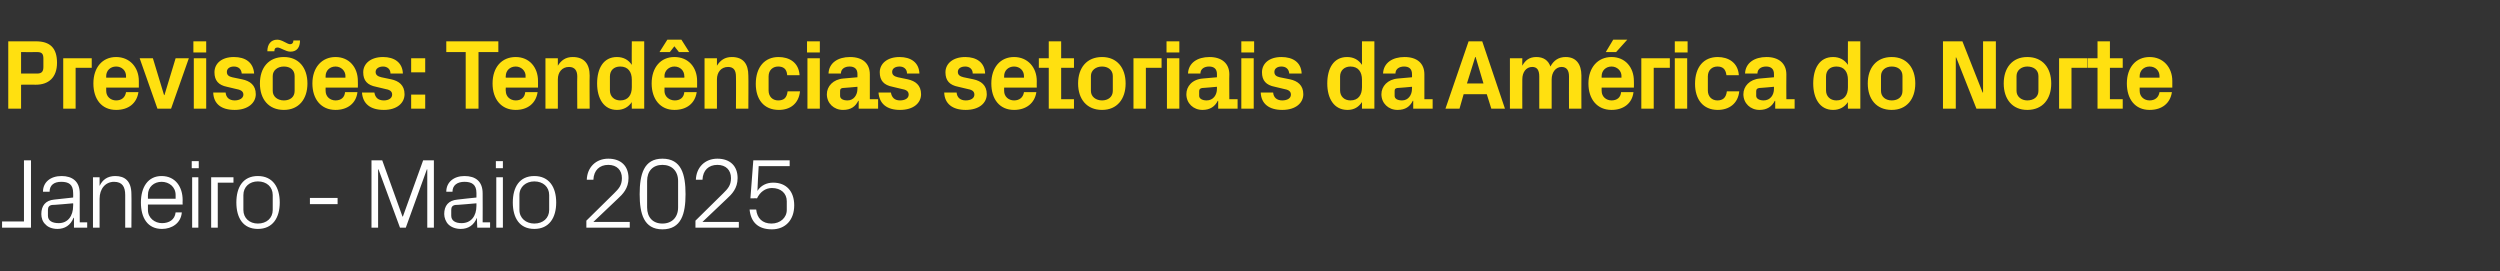
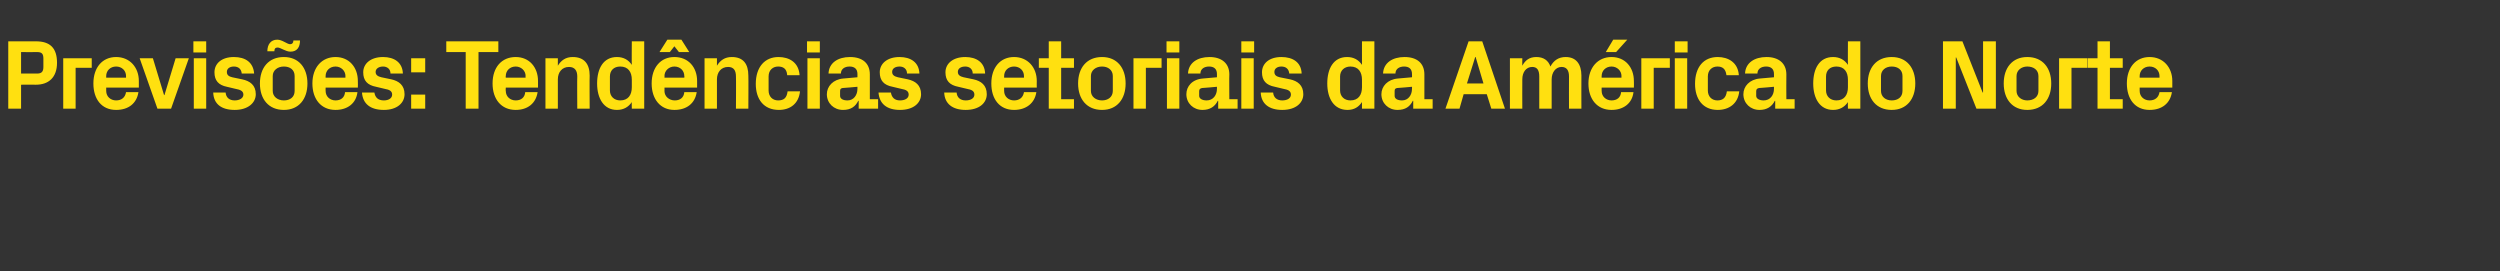
<svg xmlns="http://www.w3.org/2000/svg" version="1.1" width="605px" height="65.7px" viewBox="0 -7 605 65.7" style="top:-7px">
  <rect x="0" y="-7" width="605" height="65.7" fill="#333333" stroke="none" />
  <desc>Previs es: Tend ncias setoriais da Am rica do Norte Janeiro Maio 2025</desc>
  <defs />
  <g id="Polygon54011">
-     <path d="M 7.5 48.1 L 0.5 48.1 L 0.5 46.6 L 5.8 46.6 L 5.8 31.8 L 7.5 31.8 L 7.5 48.1 Z M 17.7 39.7 C 17.7 37.6 16.6 37 14.8 37 C 13.1 37 12 37.8 12 39.4 C 12 39.4 10.4 39.4 10.4 39.4 C 10.4 37.1 12.2 35.6 14.9 35.6 C 17.5 35.6 19.3 36.9 19.3 39.8 C 19.27 39.77 19.3 46.8 19.3 46.8 L 21.1 46.8 L 21.1 48.1 L 17.9 48.1 L 17.9 45.7 C 17.9 45.7 17.81 45.74 17.8 45.7 C 17.1 47.5 15.7 48.4 13.9 48.4 C 12.7 48.4 11.6 48 11 47.3 C 10.3 46.7 10 45.7 10 44.8 C 10 42.8 11 41.5 13.1 41.3 C 13.1 41.28 17.7 40.8 17.7 40.8 C 17.7 40.8 17.74 39.72 17.7 39.7 Z M 12.6 42.6 C 11.9 42.7 11.6 43.1 11.6 43.8 C 11.6 43.8 11.6 45.2 11.6 45.2 C 11.6 46.4 12.6 47 14.2 47 C 16.4 47 17.7 45.3 17.7 42.8 C 17.74 42.79 17.7 42.2 17.7 42.2 C 17.7 42.2 12.65 42.65 12.6 42.6 Z M 30.3 40.2 C 30.3 38.2 29.6 37 27.6 37 C 25.5 37 24.1 38.7 24.1 41.1 C 24.1 41.09 24.1 48.1 24.1 48.1 L 22.5 48.1 L 22.5 35.9 L 24.1 35.9 C 24.1 35.9 24.1 38.02 24.1 38 C 24.8 36.5 26 35.6 27.9 35.6 C 30.2 35.6 31.8 36.8 31.8 40 C 31.85 39.96 31.8 48.1 31.8 48.1 L 30.3 48.1 C 30.3 48.1 30.29 40.25 30.3 40.2 Z M 42.5 40.2 C 42.5 38.2 40.9 37 39.1 37 C 37.3 37 35.8 38.2 35.8 40.2 C 35.81 40.2 35.8 41.1 35.8 41.1 L 42.5 41.1 C 42.5 41.1 42.48 40.2 42.5 40.2 Z M 44 44.4 C 43.8 47 41.6 48.4 39.2 48.4 C 35.7 48.4 34.1 45.7 34.1 42 C 34.1 38.3 35.8 35.6 39.1 35.6 C 42.5 35.6 44.2 38.3 44.2 41.4 C 44.16 41.45 44.2 42.5 44.2 42.5 L 35.8 42.5 C 35.8 42.5 35.81 43.8 35.8 43.8 C 35.8 45.8 37.5 47 39.2 47 C 40.9 47 42.3 46.2 42.5 44.4 C 42.5 44.4 44 44.4 44 44.4 Z M 46.5 48.1 L 46.5 35.9 L 48 35.9 L 48 48.1 L 46.5 48.1 Z M 48.1 33.7 L 46.4 33.7 L 46.4 32 L 48.1 32 L 48.1 33.7 Z M 51.1 35.9 L 56.5 35.9 L 56.5 37.2 L 52.7 37.2 L 52.7 48.1 L 51.1 48.1 L 51.1 35.9 Z M 62.4 35.6 C 66 35.6 67.7 38.3 67.7 42 C 67.7 45.7 66 48.4 62.4 48.4 C 58.8 48.4 57.2 45.7 57.2 42 C 57.2 38.3 58.8 35.6 62.4 35.6 Z M 66 40.2 C 66 38.2 64.5 36.9 62.4 36.9 C 60.4 36.9 58.9 38.2 58.9 40.2 C 58.9 40.2 58.9 43.8 58.9 43.8 C 58.9 45.8 60.4 47.1 62.4 47.1 C 64.5 47.1 66 45.8 66 43.8 C 66 43.8 66 40.2 66 40.2 Z M 75 40.9 L 81.7 40.9 L 81.7 42.4 L 75 42.4 L 75 40.9 Z M 97.4 45.4 L 97.5 45.4 L 102.4 31.8 L 105 31.8 L 105 48.1 L 103.4 48.1 L 103.4 34 L 103.3 34 L 98.2 48.1 L 96.8 48.1 L 91.6 34 L 91.5 34 L 91.5 48.1 L 89.9 48.1 L 89.9 31.8 L 92.5 31.8 L 97.4 45.4 Z M 115.3 39.7 C 115.3 37.6 114.1 37 112.4 37 C 110.7 37 109.5 37.8 109.5 39.4 C 109.5 39.4 108 39.4 108 39.4 C 108 37.1 109.8 35.6 112.4 35.6 C 115.1 35.6 116.8 36.9 116.8 39.8 C 116.83 39.77 116.8 46.8 116.8 46.8 L 118.6 46.8 L 118.6 48.1 L 115.5 48.1 L 115.4 45.7 C 115.4 45.7 115.37 45.74 115.4 45.7 C 114.7 47.5 113.3 48.4 111.5 48.4 C 110.3 48.4 109.2 48 108.5 47.3 C 107.9 46.7 107.5 45.7 107.5 44.8 C 107.5 42.8 108.5 41.5 110.7 41.3 C 110.66 41.28 115.3 40.8 115.3 40.8 C 115.3 40.8 115.29 39.72 115.3 39.7 Z M 110.2 42.6 C 109.5 42.7 109.2 43.1 109.2 43.8 C 109.2 43.8 109.2 45.2 109.2 45.2 C 109.2 46.4 110.2 47 111.7 47 C 114 47 115.3 45.3 115.3 42.8 C 115.29 42.79 115.3 42.2 115.3 42.2 C 115.3 42.2 110.21 42.65 110.2 42.6 Z M 120.1 48.1 L 120.1 35.9 L 121.7 35.9 L 121.7 48.1 L 120.1 48.1 Z M 121.7 33.7 L 120 33.7 L 120 32 L 121.7 32 L 121.7 33.7 Z M 129.3 35.6 C 132.9 35.6 134.6 38.3 134.6 42 C 134.6 45.7 132.9 48.4 129.3 48.4 C 125.7 48.4 124.1 45.7 124.1 42 C 124.1 38.3 125.7 35.6 129.3 35.6 Z M 132.9 40.2 C 132.9 38.2 131.4 36.9 129.3 36.9 C 127.3 36.9 125.7 38.2 125.7 40.2 C 125.7 40.2 125.7 43.8 125.7 43.8 C 125.7 45.8 127.3 47.1 129.3 47.1 C 131.4 47.1 132.9 45.8 132.9 43.8 C 132.9 43.8 132.9 40.2 132.9 40.2 Z M 143.6 46.7 L 152.4 46.7 L 152.4 48.1 L 141.9 48.1 L 141.9 46.4 C 141.9 46.4 148.56 39.84 148.6 39.8 C 149.7 38.7 150.5 37.9 150.5 36.1 C 150.5 34.2 149.3 32.9 147.2 32.9 C 145.1 32.9 143.7 34.2 143.6 36.5 C 143.6 36.5 142 36.5 142 36.5 C 142.1 33.5 144.2 31.4 147.2 31.4 C 150.3 31.4 152.1 33.2 152.1 36.1 C 152.1 38.6 150.7 40 149.5 41.1 C 149.47 41.11 143.6 46.7 143.6 46.7 L 143.6 46.7 Z M 160.3 48.5 C 155.8 48.5 154.8 44.7 154.8 40 C 154.8 35.2 155.8 31.4 160.3 31.4 C 164.9 31.4 165.9 35.2 165.9 40 C 165.9 44.7 164.9 48.5 160.3 48.5 Z M 164.1 36.8 C 164.1 34.4 162.6 32.9 160.3 32.9 C 158 32.9 156.6 34.4 156.6 36.8 C 156.6 36.8 156.6 43.2 156.6 43.2 C 156.6 45.6 158 47.1 160.3 47.1 C 162.6 47.1 164.1 45.6 164.1 43.2 C 164.1 43.2 164.1 36.8 164.1 36.8 Z M 170 46.7 L 178.8 46.7 L 178.8 48.1 L 168.3 48.1 L 168.3 46.4 C 168.3 46.4 174.96 39.84 175 39.8 C 176.1 38.7 176.9 37.9 176.9 36.1 C 176.9 34.2 175.7 32.9 173.6 32.9 C 171.5 32.9 170.1 34.2 170 36.5 C 170 36.5 168.4 36.5 168.4 36.5 C 168.5 33.5 170.6 31.4 173.6 31.4 C 176.7 31.4 178.5 33.2 178.5 36.1 C 178.5 38.6 177.1 40 175.9 41.1 C 175.87 41.11 170 46.7 170 46.7 L 170 46.7 Z M 181.6 41 L 182.3 31.8 L 191.1 31.8 L 191.1 33.2 L 183.6 33.2 C 183.6 33.2 183.26 39.17 183.3 39.2 C 184.1 37.9 185.5 37.2 187.1 37.2 C 190.3 37.2 192.2 39.3 192.2 42.7 C 192.2 46.2 190.1 48.5 186.8 48.5 C 183.5 48.5 181.7 46.8 181.4 43.7 C 181.4 43.7 183 43.7 183 43.7 C 183.2 45.8 184.5 47.1 186.7 47.1 C 188.8 47.1 190.4 45.7 190.4 43.8 C 190.4 43.8 190.4 41.7 190.4 41.7 C 190.4 39.8 189 38.5 186.8 38.5 C 185.2 38.5 183.9 39.5 183.2 41 C 183.24 40.97 181.6 41 181.6 41 Z " stroke="none" fill="#fff" />
-   </g>
+     </g>
  <g id="Polygon54010">
    <path d="M 5.1 13.5 L 5.1 19.3 L 2 19.3 L 2 3 C 2 3 8.66 3 8.7 3 C 12.1 3 13.8 4.6 13.8 8.2 C 13.8 11.7 11.8 13.5 8.7 13.5 C 8.69 13.46 5.1 13.5 5.1 13.5 Z M 9 10.8 C 10.1 10.8 10.5 10.3 10.5 9.2 C 10.5 9.2 10.5 7.2 10.5 7.2 C 10.5 6.1 10.2 5.6 9 5.6 C 9 5.64 5.1 5.6 5.1 5.6 L 5.1 10.8 C 5.1 10.8 9 10.82 9 10.8 Z M 15.3 7.1 L 22.2 7.1 L 22.2 9.4 L 18.3 9.4 L 18.3 19.3 L 15.3 19.3 L 15.3 7.1 Z M 25.7 11.8 L 30.5 11.8 C 30.5 11.8 30.5 11.4 30.5 11.4 C 30.5 10.1 29.5 9.1 28.1 9.1 C 26.7 9.1 25.7 10.1 25.7 11.4 C 25.7 11.4 25.7 11.8 25.7 11.8 Z M 28.1 6.8 C 31.4 6.8 33.6 9.3 33.6 12.6 C 33.58 12.65 33.6 14.2 33.6 14.2 L 25.7 14.2 C 25.7 14.2 25.7 14.98 25.7 15 C 25.7 16.4 26.8 17.3 28.1 17.3 C 29.4 17.3 30.3 16.6 30.5 15.3 C 30.5 15.3 33.5 15.3 33.5 15.3 C 33.1 18 31.1 19.6 28.1 19.6 C 24.6 19.6 22.6 17 22.6 13.2 C 22.6 9.3 24.8 6.8 28.1 6.8 Z M 39.8 16 L 42.5 7.1 L 45.7 7.1 L 41.4 19.3 L 38.1 19.3 L 33.8 7.1 L 37 7.1 L 39.7 16 L 39.8 16 Z M 46.9 19.3 L 46.9 7.1 L 49.9 7.1 L 49.9 19.3 L 46.9 19.3 Z M 49.9 5.7 L 46.8 5.7 L 46.8 3 L 49.9 3 L 49.9 5.7 Z M 58.6 12.2 C 60.5 12.6 61.9 13.6 61.9 15.8 C 61.9 17.9 60 19.6 56.8 19.6 C 53.5 19.6 51.7 18.1 51.6 15.4 C 51.6 15.4 54.6 15.4 54.6 15.4 C 54.7 16.6 55.5 17.3 56.8 17.3 C 57.9 17.3 58.9 16.8 58.9 15.9 C 58.9 15 58.1 14.7 57 14.5 C 57 14.5 54.9 14 54.9 14 C 52.9 13.6 51.9 12.5 51.9 10.5 C 51.9 8.4 53.6 6.8 56.6 6.8 C 59.4 6.8 61.3 8.1 61.5 10.8 C 61.5 10.8 58.5 10.8 58.5 10.8 C 58.4 9.7 57.7 9.1 56.6 9.1 C 55.6 9.1 54.9 9.6 54.9 10.4 C 54.9 11.2 55.4 11.5 56.2 11.7 C 56.2 11.7 58.6 12.2 58.6 12.2 Z M 68.7 19.6 C 65 19.6 62.9 17 62.9 13.2 C 62.9 9.4 65 6.8 68.7 6.8 C 72.3 6.8 74.4 9.4 74.4 13.2 C 74.4 17 72.3 19.6 68.7 19.6 Z M 71.3 11.4 C 71.3 9.9 70.2 9.1 68.7 9.1 C 67.2 9.1 66 10 66 11.4 C 66 11.4 66 15 66 15 C 66 16.4 67.2 17.3 68.7 17.3 C 70.2 17.3 71.3 16.5 71.3 15 C 71.3 15 71.3 11.4 71.3 11.4 Z M 72.6 2.8 C 72.6 4.4 71.9 5.5 70.3 5.5 C 69.1 5.5 67.9 4.5 67.2 4.5 C 66.6 4.5 66.4 4.8 66.4 5.4 C 66.4 5.4 64.7 5.4 64.7 5.4 C 64.7 3.8 65.5 2.6 67.1 2.6 C 68.3 2.6 69.5 3.7 70.2 3.7 C 70.7 3.7 71 3.4 71 2.8 C 71 2.8 72.6 2.8 72.6 2.8 Z M 78.8 11.8 L 83.6 11.8 C 83.6 11.8 83.57 11.4 83.6 11.4 C 83.6 10.1 82.5 9.1 81.2 9.1 C 79.8 9.1 78.8 10.1 78.8 11.4 C 78.77 11.4 78.8 11.8 78.8 11.8 Z M 81.2 6.8 C 84.5 6.8 86.6 9.3 86.6 12.6 C 86.64 12.65 86.6 14.2 86.6 14.2 L 78.8 14.2 C 78.8 14.2 78.77 14.98 78.8 15 C 78.8 16.4 79.9 17.3 81.2 17.3 C 82.5 17.3 83.4 16.6 83.5 15.3 C 83.5 15.3 86.5 15.3 86.5 15.3 C 86.2 18 84.1 19.6 81.2 19.6 C 77.7 19.6 75.6 17 75.6 13.2 C 75.6 9.3 77.9 6.8 81.2 6.8 Z M 94.7 12.2 C 96.5 12.6 97.9 13.6 97.9 15.8 C 97.9 17.9 96.1 19.6 92.9 19.6 C 89.6 19.6 87.8 18.1 87.6 15.4 C 87.6 15.4 90.6 15.4 90.6 15.4 C 90.8 16.6 91.5 17.3 92.9 17.3 C 94 17.3 94.9 16.8 94.9 15.9 C 94.9 15 94.2 14.7 93.1 14.5 C 93.1 14.5 91 14 91 14 C 88.9 13.6 87.9 12.5 87.9 10.5 C 87.9 8.4 89.7 6.8 92.7 6.8 C 95.4 6.8 97.4 8.1 97.5 10.8 C 97.5 10.8 94.5 10.8 94.5 10.8 C 94.5 9.7 93.7 9.1 92.7 9.1 C 91.7 9.1 90.9 9.6 90.9 10.4 C 90.9 11.2 91.5 11.5 92.3 11.7 C 92.3 11.7 94.7 12.2 94.7 12.2 Z M 102.9 19.3 L 99.5 19.3 L 99.5 15.9 L 102.9 15.9 L 102.9 19.3 Z M 102.9 10.5 L 99.5 10.5 L 99.5 7.1 L 102.9 7.1 L 102.9 10.5 Z M 108 3 L 120.6 3 L 120.6 5.6 L 115.8 5.6 L 115.8 19.3 L 112.7 19.3 L 112.7 5.6 L 108 5.6 L 108 3 Z M 122.4 11.8 L 127.2 11.8 C 127.2 11.8 127.15 11.4 127.2 11.4 C 127.2 10.1 126.1 9.1 124.8 9.1 C 123.4 9.1 122.4 10.1 122.4 11.4 C 122.35 11.4 122.4 11.8 122.4 11.8 Z M 124.8 6.8 C 128.1 6.8 130.2 9.3 130.2 12.6 C 130.22 12.65 130.2 14.2 130.2 14.2 L 122.4 14.2 C 122.4 14.2 122.35 14.98 122.4 15 C 122.4 16.4 123.5 17.3 124.8 17.3 C 126.1 17.3 127 16.6 127.1 15.3 C 127.1 15.3 130.1 15.3 130.1 15.3 C 129.7 18 127.7 19.6 124.8 19.6 C 121.3 19.6 119.2 17 119.2 13.2 C 119.2 9.3 121.4 6.8 124.8 6.8 Z M 135 8.9 C 135.8 7.6 136.9 6.8 138.6 6.8 C 141.4 6.8 142.7 8.5 142.7 11.3 C 142.65 11.3 142.7 19.3 142.7 19.3 L 139.7 19.3 C 139.7 19.3 139.65 11.52 139.7 11.5 C 139.7 10.1 139.1 9.2 137.7 9.2 C 136 9.2 135 10.5 135 12.2 C 135.02 12.24 135 19.3 135 19.3 L 132 19.3 L 132 7.1 L 135 7.1 C 135 7.1 135.02 8.86 135 8.9 Z M 152.9 12.3 C 152.9 10.4 152 9.1 150.1 9.1 C 148.5 9.1 147.6 10.1 147.6 11.5 C 147.6 11.5 147.6 14.9 147.6 14.9 C 147.6 16.3 148.6 17.3 150.1 17.3 C 152 17.3 152.9 16 152.9 14.1 C 152.9 14.1 152.9 12.3 152.9 12.3 Z M 152.9 19.3 C 152.9 19.3 152.85 17.66 152.9 17.7 C 152.1 18.9 150.9 19.6 149.3 19.6 C 146.1 19.6 144.5 16.8 144.5 13.2 C 144.5 9.6 146 6.8 149.3 6.8 C 150.9 6.8 152.1 7.5 152.9 8.7 C 152.85 8.74 152.9 3 152.9 3 L 155.9 3 L 155.9 19.3 L 152.9 19.3 Z M 160.8 11.8 L 165.6 11.8 C 165.6 11.8 165.65 11.4 165.6 11.4 C 165.6 10.1 164.6 9.1 163.2 9.1 C 161.9 9.1 160.8 10.1 160.8 11.4 C 160.85 11.4 160.8 11.8 160.8 11.8 Z M 163.2 6.8 C 166.6 6.8 168.7 9.3 168.7 12.6 C 168.72 12.65 168.7 14.2 168.7 14.2 L 160.8 14.2 C 160.8 14.2 160.85 14.98 160.8 15 C 160.8 16.4 162 17.3 163.3 17.3 C 164.6 17.3 165.5 16.6 165.6 15.3 C 165.6 15.3 168.6 15.3 168.6 15.3 C 168.2 18 166.2 19.6 163.2 19.6 C 159.8 19.6 157.7 17 157.7 13.2 C 157.7 9.3 159.9 6.8 163.2 6.8 Z M 162.1 5.6 L 159.6 5.6 L 161.5 2.6 L 164.9 2.6 L 166.8 5.6 L 164.3 5.6 L 163.2 4.2 L 162.1 5.6 Z M 173.5 8.9 C 174.3 7.6 175.4 6.8 177.1 6.8 C 179.9 6.8 181.1 8.5 181.1 11.3 C 181.15 11.3 181.1 19.3 181.1 19.3 L 178.1 19.3 C 178.1 19.3 178.15 11.52 178.1 11.5 C 178.1 10.1 177.6 9.2 176.2 9.2 C 174.5 9.2 173.5 10.5 173.5 12.2 C 173.52 12.24 173.5 19.3 173.5 19.3 L 170.5 19.3 L 170.5 7.1 L 173.5 7.1 C 173.5 7.1 173.52 8.86 173.5 8.9 Z M 188.4 6.8 C 191 6.8 193.3 8.1 193.5 11.2 C 193.5 11.2 190.5 11.2 190.5 11.2 C 190.4 9.6 189.5 9.1 188.3 9.1 C 187.1 9.1 186 9.9 186 11.5 C 186 11.5 186 14.9 186 14.9 C 186 16.4 187 17.3 188.3 17.3 C 189.7 17.3 190.4 16.7 190.6 15.1 C 190.6 15.1 193.6 15.1 193.6 15.1 C 193.3 18.1 191.2 19.6 188.5 19.6 C 184.8 19.6 182.9 17 182.9 13.3 C 182.9 9.2 185.1 6.8 188.4 6.8 Z M 195.4 19.3 L 195.4 7.1 L 198.4 7.1 L 198.4 19.3 L 195.4 19.3 Z M 198.4 5.7 L 195.3 5.7 L 195.3 3 L 198.4 3 L 198.4 5.7 Z M 207.5 14.5 C 207.52 14.5 207.5 14 207.5 14 C 207.5 14 203.92 14.33 203.9 14.3 C 203.4 14.4 203.3 14.6 203.3 15.1 C 203.3 15.1 203.3 16.2 203.3 16.2 C 203.3 16.9 204 17.3 205.1 17.3 C 206.6 17.3 207.5 16 207.5 14.5 Z M 207.5 10.9 C 207.5 9.7 206.8 9.1 205.6 9.1 C 204.4 9.1 203.5 9.7 203.5 10.8 C 203.5 10.8 200.5 10.8 200.5 10.8 C 200.6 8.2 202.8 6.8 205.7 6.8 C 208.7 6.8 210.5 8.3 210.5 11 C 210.48 10.99 210.5 17 210.5 17 L 212.5 17 L 212.5 19.3 L 207.8 19.3 L 207.8 17.4 C 207.8 17.4 207.69 17.42 207.7 17.4 C 207 18.8 205.9 19.6 204 19.6 C 201.8 19.6 200.1 18 200.1 15.8 C 200.1 13.9 201.6 12.2 204.1 12 C 204.14 12.02 207.5 11.7 207.5 11.7 C 207.5 11.7 207.52 10.94 207.5 10.9 Z M 219.7 12.2 C 221.5 12.6 222.9 13.6 222.9 15.8 C 222.9 17.9 221.1 19.6 217.8 19.6 C 214.6 19.6 212.8 18.1 212.6 15.4 C 212.6 15.4 215.6 15.4 215.6 15.4 C 215.8 16.6 216.5 17.3 217.8 17.3 C 219 17.3 219.9 16.8 219.9 15.9 C 219.9 15 219.2 14.7 218.1 14.5 C 218.1 14.5 216 14 216 14 C 213.9 13.6 212.9 12.5 212.9 10.5 C 212.9 8.4 214.7 6.8 217.7 6.8 C 220.4 6.8 222.4 8.1 222.5 10.8 C 222.5 10.8 219.5 10.8 219.5 10.8 C 219.5 9.7 218.7 9.1 217.7 9.1 C 216.6 9.1 215.9 9.6 215.9 10.4 C 215.9 11.2 216.5 11.5 217.3 11.7 C 217.3 11.7 219.7 12.2 219.7 12.2 Z M 235.6 12.2 C 237.4 12.6 238.8 13.6 238.8 15.8 C 238.8 17.9 237 19.6 233.7 19.6 C 230.5 19.6 228.6 18.1 228.5 15.4 C 228.5 15.4 231.5 15.4 231.5 15.4 C 231.6 16.6 232.4 17.3 233.7 17.3 C 234.9 17.3 235.8 16.8 235.8 15.9 C 235.8 15 235.1 14.7 234 14.5 C 234 14.5 231.9 14 231.9 14 C 229.8 13.6 228.8 12.5 228.8 10.5 C 228.8 8.4 230.6 6.8 233.6 6.8 C 236.3 6.8 238.3 8.1 238.4 10.8 C 238.4 10.8 235.4 10.8 235.4 10.8 C 235.4 9.7 234.6 9.1 233.6 9.1 C 232.5 9.1 231.8 9.6 231.8 10.4 C 231.8 11.2 232.4 11.5 233.2 11.7 C 233.2 11.7 235.6 12.2 235.6 12.2 Z M 243 11.8 L 247.8 11.8 C 247.8 11.8 247.8 11.4 247.8 11.4 C 247.8 10.1 246.8 9.1 245.4 9.1 C 244 9.1 243 10.1 243 11.4 C 243 11.4 243 11.8 243 11.8 Z M 245.4 6.8 C 248.7 6.8 250.9 9.3 250.9 12.6 C 250.87 12.65 250.9 14.2 250.9 14.2 L 243 14.2 C 243 14.2 243 14.98 243 15 C 243 16.4 244.1 17.3 245.4 17.3 C 246.7 17.3 247.6 16.6 247.8 15.3 C 247.8 15.3 250.8 15.3 250.8 15.3 C 250.4 18 248.3 19.6 245.4 19.6 C 241.9 19.6 239.9 17 239.9 13.2 C 239.9 9.3 242.1 6.8 245.4 6.8 Z M 256.8 17 L 259.9 17 L 259.9 19.3 L 253.8 19.3 L 253.8 9.4 L 251.4 9.4 L 251.4 7.1 L 253.8 7.1 L 253.8 3 L 256.8 3 L 256.8 7.1 L 259.9 7.1 L 259.9 9.4 L 256.8 9.4 L 256.8 17 Z M 266.7 19.6 C 263 19.6 260.9 17 260.9 13.2 C 260.9 9.4 263 6.8 266.7 6.8 C 270.3 6.8 272.4 9.4 272.4 13.2 C 272.4 17 270.3 19.6 266.7 19.6 Z M 269.3 11.4 C 269.3 9.9 268.1 9.1 266.7 9.1 C 265.2 9.1 264 10 264 11.4 C 264 11.4 264 15 264 15 C 264 16.4 265.2 17.3 266.7 17.3 C 268.1 17.3 269.3 16.5 269.3 15 C 269.3 15 269.3 11.4 269.3 11.4 Z M 274.3 7.1 L 281.1 7.1 L 281.1 9.4 L 277.3 9.4 L 277.3 19.3 L 274.3 19.3 L 274.3 7.1 Z M 282.4 19.3 L 282.4 7.1 L 285.4 7.1 L 285.4 19.3 L 282.4 19.3 Z M 285.4 5.7 L 282.3 5.7 L 282.3 3 L 285.4 3 L 285.4 5.7 Z M 294.5 14.5 C 294.5 14.5 294.5 14 294.5 14 C 294.5 14 290.9 14.33 290.9 14.3 C 290.4 14.4 290.2 14.6 290.2 15.1 C 290.2 15.1 290.2 16.2 290.2 16.2 C 290.2 16.9 291 17.3 292 17.3 C 293.6 17.3 294.5 16 294.5 14.5 Z M 294.5 10.9 C 294.5 9.7 293.8 9.1 292.6 9.1 C 291.4 9.1 290.5 9.7 290.5 10.8 C 290.5 10.8 287.5 10.8 287.5 10.8 C 287.6 8.2 289.8 6.8 292.7 6.8 C 295.6 6.8 297.5 8.3 297.5 11 C 297.45 10.99 297.5 17 297.5 17 L 299.5 17 L 299.5 19.3 L 294.8 19.3 L 294.8 17.4 C 294.8 17.4 294.67 17.42 294.7 17.4 C 294 18.8 292.8 19.6 291 19.6 C 288.8 19.6 287.1 18 287.1 15.8 C 287.1 13.9 288.5 12.2 291.1 12 C 291.11 12.02 294.5 11.7 294.5 11.7 C 294.5 11.7 294.5 10.94 294.5 10.9 Z M 300.4 19.3 L 300.4 7.1 L 303.4 7.1 L 303.4 19.3 L 300.4 19.3 Z M 303.5 5.7 L 300.4 5.7 L 300.4 3 L 303.5 3 L 303.5 5.7 Z M 312.2 12.2 C 314 12.6 315.4 13.6 315.4 15.8 C 315.4 17.9 313.6 19.6 310.3 19.6 C 307.1 19.6 305.2 18.1 305.1 15.4 C 305.1 15.4 308.1 15.4 308.1 15.4 C 308.2 16.6 309 17.3 310.3 17.3 C 311.5 17.3 312.4 16.8 312.4 15.9 C 312.4 15 311.7 14.7 310.6 14.5 C 310.6 14.5 308.5 14 308.5 14 C 306.4 13.6 305.4 12.5 305.4 10.5 C 305.4 8.4 307.1 6.8 310.1 6.8 C 312.9 6.8 314.9 8.1 315 10.8 C 315 10.8 312 10.8 312 10.8 C 311.9 9.7 311.2 9.1 310.1 9.1 C 309.1 9.1 308.4 9.6 308.4 10.4 C 308.4 11.2 308.9 11.5 309.7 11.7 C 309.7 11.7 312.2 12.2 312.2 12.2 Z M 329.6 12.3 C 329.6 10.4 328.7 9.1 326.8 9.1 C 325.3 9.1 324.3 10.1 324.3 11.5 C 324.3 11.5 324.3 14.9 324.3 14.9 C 324.3 16.3 325.3 17.3 326.8 17.3 C 328.7 17.3 329.6 16 329.6 14.1 C 329.6 14.1 329.6 12.3 329.6 12.3 Z M 329.6 19.3 C 329.6 19.3 329.59 17.66 329.6 17.7 C 328.8 18.9 327.7 19.6 326.1 19.6 C 322.8 19.6 321.2 16.8 321.2 13.2 C 321.2 9.6 322.7 6.8 326 6.8 C 327.6 6.8 328.8 7.5 329.6 8.7 C 329.59 8.74 329.6 3 329.6 3 L 332.6 3 L 332.6 19.3 L 329.6 19.3 Z M 341.7 14.5 C 341.73 14.5 341.7 14 341.7 14 C 341.7 14 338.13 14.33 338.1 14.3 C 337.6 14.4 337.5 14.6 337.5 15.1 C 337.5 15.1 337.5 16.2 337.5 16.2 C 337.5 16.9 338.2 17.3 339.3 17.3 C 340.8 17.3 341.7 16 341.7 14.5 Z M 341.7 10.9 C 341.7 9.7 341 9.1 339.8 9.1 C 338.6 9.1 337.7 9.7 337.7 10.8 C 337.7 10.8 334.7 10.8 334.7 10.8 C 334.8 8.2 337 6.8 339.9 6.8 C 342.9 6.8 344.7 8.3 344.7 11 C 344.68 10.99 344.7 17 344.7 17 L 346.7 17 L 346.7 19.3 L 342 19.3 L 342 17.4 C 342 17.4 341.9 17.42 341.9 17.4 C 341.2 18.8 340.1 19.6 338.2 19.6 C 336 19.6 334.3 18 334.3 15.8 C 334.3 13.9 335.8 12.2 338.3 12 C 338.35 12.02 341.7 11.7 341.7 11.7 C 341.7 11.7 341.73 10.94 341.7 10.9 Z M 359.8 15.8 L 354.2 15.8 L 353.2 19.3 L 349.8 19.3 L 355.4 3 L 358.7 3 L 364.2 19.3 L 360.9 19.3 L 359.8 15.8 Z M 357 6.8 L 355 13.2 L 359 13.2 L 357.1 6.8 L 357 6.8 Z M 378.9 6.8 C 381.4 6.8 382.7 8.5 382.7 11.3 C 382.67 11.3 382.7 19.3 382.7 19.3 L 379.7 19.3 C 379.7 19.3 379.67 11.52 379.7 11.5 C 379.7 10 379.1 9.2 377.9 9.2 C 376.5 9.2 375.5 10.5 375.5 12.2 C 375.52 12.24 375.5 19.3 375.5 19.3 L 372.5 19.3 C 372.5 19.3 372.52 11.52 372.5 11.5 C 372.5 10 372 9.2 370.8 9.2 C 369.3 9.2 368.4 10.5 368.4 12.2 C 368.37 12.24 368.4 19.3 368.4 19.3 L 365.4 19.3 L 365.4 7.1 L 368.4 7.1 C 368.4 7.1 368.37 8.86 368.4 8.9 C 369.1 7.6 370.1 6.8 371.8 6.8 C 373.5 6.8 374.7 7.6 375.2 9.1 C 376 7.6 377.2 6.8 378.9 6.8 Z M 387.6 11.8 L 392.4 11.8 C 392.4 11.8 392.37 11.4 392.4 11.4 C 392.4 10.1 391.3 9.1 390 9.1 C 388.6 9.1 387.6 10.1 387.6 11.4 C 387.57 11.4 387.6 11.8 387.6 11.8 Z M 390 6.8 C 393.3 6.8 395.4 9.3 395.4 12.6 C 395.44 12.65 395.4 14.2 395.4 14.2 L 387.6 14.2 C 387.6 14.2 387.57 14.98 387.6 15 C 387.6 16.4 388.7 17.3 390 17.3 C 391.3 17.3 392.2 16.6 392.3 15.3 C 392.3 15.3 395.3 15.3 395.3 15.3 C 395 18 392.9 19.6 390 19.6 C 386.5 19.6 384.4 17 384.4 13.2 C 384.4 9.3 386.7 6.8 390 6.8 Z M 390.4 2.6 L 393.8 2.6 L 391.1 5.6 L 388.6 5.6 L 390.4 2.6 Z M 397.2 7.1 L 404.1 7.1 L 404.1 9.4 L 400.2 9.4 L 400.2 19.3 L 397.2 19.3 L 397.2 7.1 Z M 405.3 19.3 L 405.3 7.1 L 408.3 7.1 L 408.3 19.3 L 405.3 19.3 Z M 408.4 5.7 L 405.3 5.7 L 405.3 3 L 408.4 3 L 408.4 5.7 Z M 415.7 6.8 C 418.2 6.8 420.6 8.1 420.8 11.2 C 420.8 11.2 417.8 11.2 417.8 11.2 C 417.6 9.6 416.8 9.1 415.6 9.1 C 414.4 9.1 413.3 9.9 413.3 11.5 C 413.3 11.5 413.3 14.9 413.3 14.9 C 413.3 16.4 414.3 17.3 415.6 17.3 C 416.9 17.3 417.7 16.7 417.9 15.1 C 417.9 15.1 420.9 15.1 420.9 15.1 C 420.6 18.1 418.4 19.6 415.7 19.6 C 412.1 19.6 410.2 17 410.2 13.3 C 410.2 9.2 412.3 6.8 415.7 6.8 Z M 429.3 14.5 C 429.31 14.5 429.3 14 429.3 14 C 429.3 14 425.71 14.33 425.7 14.3 C 425.2 14.4 425 14.6 425 15.1 C 425 15.1 425 16.2 425 16.2 C 425 16.9 425.8 17.3 426.8 17.3 C 428.4 17.3 429.3 16 429.3 14.5 Z M 429.3 10.9 C 429.3 9.7 428.6 9.1 427.4 9.1 C 426.2 9.1 425.3 9.7 425.3 10.8 C 425.3 10.8 422.3 10.8 422.3 10.8 C 422.4 8.2 424.6 6.8 427.5 6.8 C 430.4 6.8 432.3 8.3 432.3 11 C 432.26 10.99 432.3 17 432.3 17 L 434.3 17 L 434.3 19.3 L 429.6 19.3 L 429.6 17.4 C 429.6 17.4 429.47 17.42 429.5 17.4 C 428.8 18.8 427.6 19.6 425.8 19.6 C 423.6 19.6 421.9 18 421.9 15.8 C 421.9 13.9 423.4 12.2 425.9 12 C 425.92 12.02 429.3 11.7 429.3 11.7 C 429.3 11.7 429.31 10.94 429.3 10.9 Z M 447.2 12.3 C 447.2 10.4 446.3 9.1 444.4 9.1 C 442.8 9.1 441.9 10.1 441.9 11.5 C 441.9 11.5 441.9 14.9 441.9 14.9 C 441.9 16.3 442.9 17.3 444.4 17.3 C 446.3 17.3 447.2 16 447.2 14.1 C 447.2 14.1 447.2 12.3 447.2 12.3 Z M 447.2 19.3 C 447.2 19.3 447.16 17.66 447.2 17.7 C 446.4 18.9 445.2 19.6 443.6 19.6 C 440.4 19.6 438.8 16.8 438.8 13.2 C 438.8 9.6 440.3 6.8 443.6 6.8 C 445.2 6.8 446.4 7.5 447.2 8.7 C 447.16 8.74 447.2 3 447.2 3 L 450.2 3 L 450.2 19.3 L 447.2 19.3 Z M 457.8 19.6 C 454.1 19.6 452 17 452 13.2 C 452 9.4 454.1 6.8 457.8 6.8 C 461.4 6.8 463.5 9.4 463.5 13.2 C 463.5 17 461.4 19.6 457.8 19.6 Z M 460.4 11.4 C 460.4 9.9 459.3 9.1 457.8 9.1 C 456.3 9.1 455.2 10 455.2 11.4 C 455.2 11.4 455.2 15 455.2 15 C 455.2 16.4 456.3 17.3 457.8 17.3 C 459.3 17.3 460.4 16.5 460.4 15 C 460.4 15 460.4 11.4 460.4 11.4 Z M 479.9 15.4 L 479.9 3 L 483 3 L 483 19.3 L 478.3 19.3 L 473.4 6.9 L 473.3 6.9 L 473.3 19.3 L 470.2 19.3 L 470.2 3 L 474.9 3 L 479.8 15.4 L 479.9 15.4 Z M 490.6 19.6 C 487 19.6 484.9 17 484.9 13.2 C 484.9 9.4 487 6.8 490.6 6.8 C 494.3 6.8 496.4 9.4 496.4 13.2 C 496.4 17 494.3 19.6 490.6 19.6 Z M 493.3 11.4 C 493.3 9.9 492.1 9.1 490.6 9.1 C 489.2 9.1 488 10 488 11.4 C 488 11.4 488 15 488 15 C 488 16.4 489.2 17.3 490.6 17.3 C 492.1 17.3 493.3 16.5 493.3 15 C 493.3 15 493.3 11.4 493.3 11.4 Z M 498.3 7.1 L 505.1 7.1 L 505.1 9.4 L 501.3 9.4 L 501.3 19.3 L 498.3 19.3 L 498.3 7.1 Z M 510.6 17 L 513.7 17 L 513.7 19.3 L 507.6 19.3 L 507.6 9.4 L 505.2 9.4 L 505.2 7.1 L 507.6 7.1 L 507.6 3 L 510.6 3 L 510.6 7.1 L 513.7 7.1 L 513.7 9.4 L 510.6 9.4 L 510.6 17 Z M 517.8 11.8 L 522.6 11.8 C 522.6 11.8 522.62 11.4 522.6 11.4 C 522.6 10.1 521.6 9.1 520.2 9.1 C 518.8 9.1 517.8 10.1 517.8 11.4 C 517.82 11.4 517.8 11.8 517.8 11.8 Z M 520.2 6.8 C 523.5 6.8 525.7 9.3 525.7 12.6 C 525.69 12.65 525.7 14.2 525.7 14.2 L 517.8 14.2 C 517.8 14.2 517.82 14.98 517.8 15 C 517.8 16.4 518.9 17.3 520.2 17.3 C 521.5 17.3 522.4 16.6 522.6 15.3 C 522.6 15.3 525.6 15.3 525.6 15.3 C 525.2 18 523.2 19.6 520.2 19.6 C 516.7 19.6 514.7 17 514.7 13.2 C 514.7 9.3 516.9 6.8 520.2 6.8 Z " stroke="none" fill="#ffe010" />
  </g>
</svg>